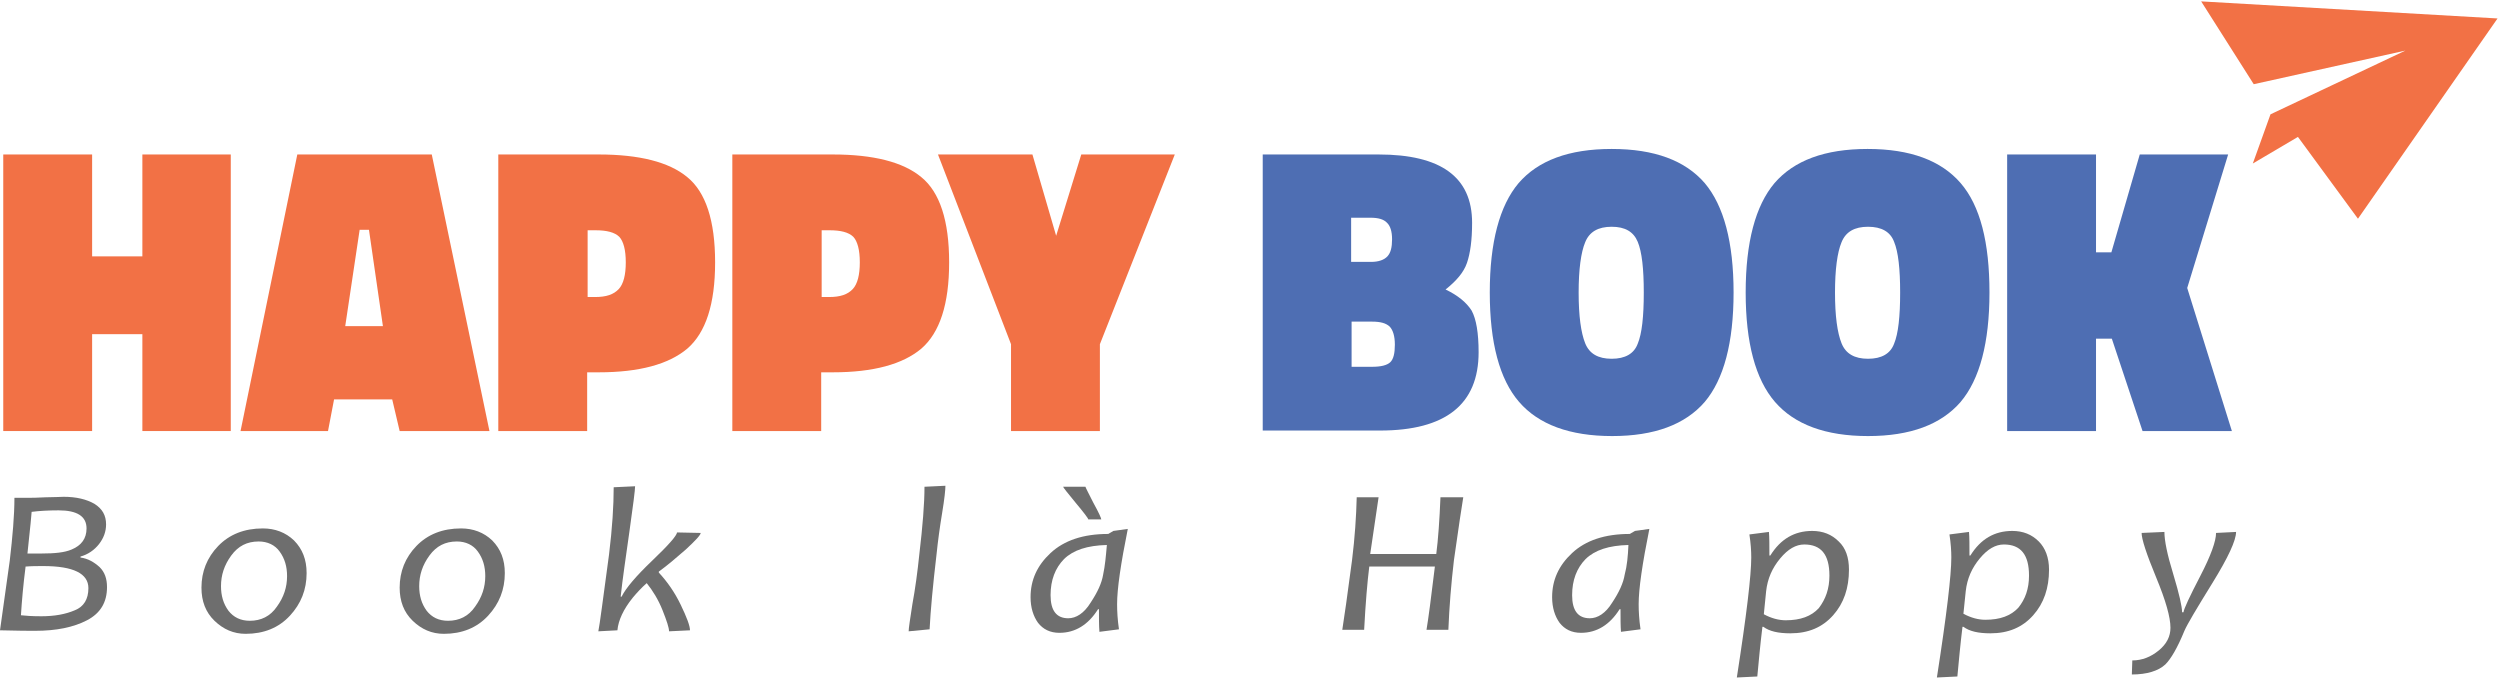
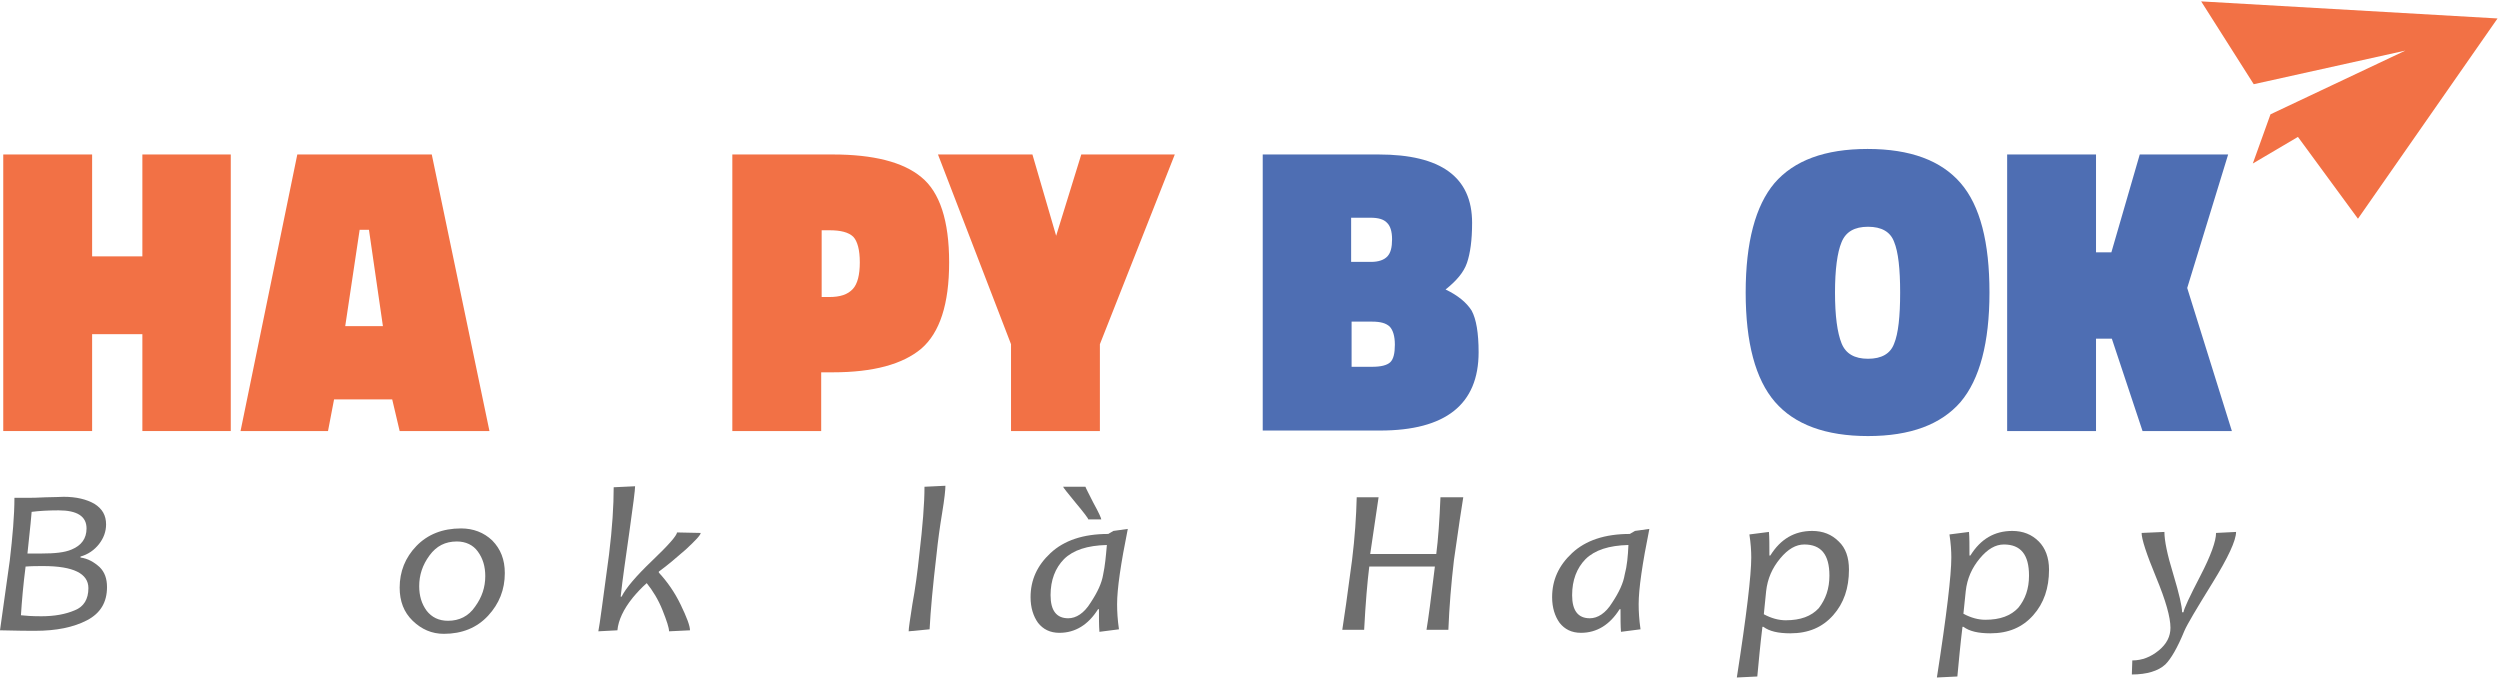
<svg xmlns="http://www.w3.org/2000/svg" width="508" height="138" viewBox="0 0 508 138" fill="none">
  <path fill-rule="evenodd" clip-rule="evenodd" d="M28.93 87.588V67.903H18.719V87.588H0.662V31.39H18.719V52.094H28.93V31.39H46.892V87.588H28.93Z" fill="#F27145" />
  <path fill-rule="evenodd" clip-rule="evenodd" d="M73.081 46.689L70.15 66.272H77.808L74.972 46.689H73.081ZM48.878 87.588L60.412 31.39H87.735L99.458 87.588H81.211L79.698 81.163H67.881L66.652 87.588H48.878Z" fill="#F27145" />
-   <path fill-rule="evenodd" clip-rule="evenodd" d="M119.312 60.356H120.919C123.188 60.356 124.701 59.846 125.741 58.724C126.686 57.704 127.159 55.868 127.159 53.319C127.159 50.769 126.686 49.035 125.835 48.117C124.89 47.199 123.283 46.791 121.014 46.791H119.406V60.356H119.312ZM121.675 75.655H119.312V87.588H101.254V31.39H121.675C129.901 31.39 135.951 32.92 139.638 35.98C143.42 39.039 145.311 44.853 145.311 53.319C145.311 61.784 143.42 67.597 139.638 70.861C135.857 74.023 129.901 75.655 121.675 75.655Z" fill="#F27145" />
  <path fill-rule="evenodd" clip-rule="evenodd" d="M166.866 60.356H168.473C170.742 60.356 172.255 59.846 173.295 58.724C174.24 57.704 174.713 55.868 174.713 53.319C174.713 50.769 174.24 49.035 173.389 48.117C172.444 47.199 170.837 46.791 168.568 46.791H166.961V60.356H166.866ZM169.23 75.655H166.866V87.588H148.809V31.39H169.23C177.455 31.39 183.505 32.92 187.193 35.98C190.974 39.039 192.865 44.853 192.865 53.319C192.865 61.784 190.974 67.597 187.193 70.861C183.411 74.023 177.455 75.655 169.23 75.655Z" fill="#F27145" />
  <path fill-rule="evenodd" clip-rule="evenodd" d="M223.497 87.588H205.44V69.943L190.597 31.39H209.789L214.61 47.913L219.716 31.39H238.718L223.497 69.943V87.588Z" fill="#F27145" />
  <path fill-rule="evenodd" clip-rule="evenodd" d="M278.803 65.354H274.644V74.533H278.803C280.6 74.533 281.829 74.227 282.491 73.615C283.152 73.003 283.436 71.779 283.436 70.045C283.436 68.311 283.058 67.088 282.396 66.374C281.64 65.66 280.505 65.354 278.803 65.354ZM278.52 44.241H274.549V53.217H278.614C280.127 53.217 281.262 52.809 281.923 52.094C282.585 51.381 282.869 50.259 282.869 48.627C282.869 46.995 282.491 45.873 281.829 45.261C281.167 44.547 280.033 44.241 278.52 44.241ZM256.586 31.39H280.127C292.796 31.39 299.13 35.98 299.13 45.261C299.13 48.831 298.752 51.483 298.09 53.42C297.428 55.358 295.916 57.092 293.741 58.826C296.294 60.05 297.995 61.478 299.035 63.11C299.981 64.844 300.454 67.7 300.454 71.575C300.454 82.183 293.741 87.486 280.411 87.486H256.586V31.39Z" fill="#4E6EB3" />
-   <path fill-rule="evenodd" clip-rule="evenodd" d="M320.78 59.438C320.78 64.232 321.253 67.597 322.104 69.739C322.955 71.881 324.751 72.901 327.493 72.901C330.234 72.901 332.031 71.881 332.787 69.841C333.638 67.801 334.016 64.334 334.016 59.438C334.016 54.644 333.638 51.176 332.787 49.137C331.936 47.097 330.234 46.077 327.493 46.077C324.751 46.077 322.955 47.097 322.104 49.239C321.253 51.278 320.78 54.746 320.78 59.438ZM352.263 59.438C352.263 69.637 350.277 77.083 346.401 81.672C342.43 86.262 336.19 88.608 327.587 88.608C318.984 88.608 312.65 86.262 308.679 81.672C304.708 77.083 302.723 69.637 302.723 59.438C302.723 49.239 304.708 41.793 308.584 37.203C312.555 32.614 318.795 30.268 327.493 30.268C336.19 30.268 342.43 32.614 346.401 37.203C350.277 41.793 352.263 49.239 352.263 59.438Z" fill="#4E6EB3" />
  <path fill-rule="evenodd" clip-rule="evenodd" d="M372.873 59.438C372.873 64.232 373.345 67.597 374.196 69.739C375.047 71.881 376.843 72.901 379.585 72.901C382.327 72.901 384.123 71.881 384.88 69.841C385.73 67.801 386.109 64.334 386.109 59.438C386.109 54.644 385.73 51.176 384.88 49.137C384.123 47.097 382.327 46.077 379.585 46.077C376.843 46.077 375.047 47.097 374.196 49.239C373.345 51.278 372.873 54.746 372.873 59.438ZM404.261 59.438C404.261 69.637 402.275 77.083 398.399 81.672C394.428 86.262 388.188 88.608 379.585 88.608C370.982 88.608 364.648 86.262 360.677 81.672C356.706 77.083 354.721 69.637 354.721 59.438C354.721 49.239 356.706 41.793 360.582 37.203C364.553 32.614 370.793 30.268 379.491 30.268C388.188 30.268 394.428 32.614 398.399 37.203C402.37 41.793 404.261 49.239 404.261 59.438Z" fill="#4E6EB3" />
  <path fill-rule="evenodd" clip-rule="evenodd" d="M425.911 68.821V87.588H407.853V31.39H425.911V51.279H429.03L434.797 31.39H452.76L444.441 58.52L453.517 87.588H435.365L429.125 68.821H425.911Z" fill="#4E6EB3" />
  <path fill-rule="evenodd" clip-rule="evenodd" d="M447.277 0.282L507.5 3.75L479.138 44.445L466.942 27.82L457.771 33.226L461.364 23.23L488.781 10.277L457.96 17.111L447.277 0.282Z" fill="#F27145" />
  <path fill-rule="evenodd" clip-rule="evenodd" d="M17.585 107.375C17.585 104.927 15.694 103.703 11.912 103.703C9.832 103.703 8.036 103.805 6.429 104.009C6.429 104.315 6.145 107.171 5.578 112.474C6.618 112.474 7.563 112.474 8.414 112.474C11.156 112.474 13.141 112.27 14.559 111.659C16.545 110.843 17.585 109.415 17.585 107.375ZM17.963 119.512C17.963 116.554 14.938 115.024 8.792 115.024C7.563 115.024 6.429 115.024 5.2 115.126C4.727 118.798 4.443 122.062 4.254 125.02C5.105 125.122 6.523 125.224 8.414 125.224C11.061 125.224 13.33 124.816 15.221 124C17.017 123.286 17.963 121.756 17.963 119.512ZM21.745 119.308C21.745 122.368 20.421 124.612 17.679 126.04C14.938 127.467 11.44 128.181 7.185 128.181C6.051 128.181 3.593 128.181 0 128.079C0.284 126.142 0.945 121.45 1.985 113.902C2.553 109.007 2.931 104.825 2.931 101.153H5.862C6.334 101.153 7.469 101.153 9.265 101.051C10.967 101.051 12.196 100.949 12.952 100.949C15.505 100.949 17.585 101.459 19.192 102.377C20.799 103.397 21.555 104.723 21.555 106.559C21.555 107.987 21.083 109.313 20.137 110.537C19.192 111.761 17.868 112.678 16.356 113.086V113.29C17.868 113.494 19.097 114.208 20.232 115.228C21.272 116.248 21.745 117.574 21.745 119.308Z" fill="#6E6E6E" />
-   <path fill-rule="evenodd" clip-rule="evenodd" d="M58.332 117.064C58.332 115.126 57.859 113.495 56.819 112.067C55.874 110.741 54.361 110.027 52.565 110.027C50.202 110.027 48.405 110.945 46.987 112.883C45.569 114.821 44.907 116.86 44.907 119.104C44.907 121.042 45.38 122.674 46.42 124.102C47.46 125.428 48.878 126.142 50.769 126.142C53.038 126.142 54.929 125.224 56.252 123.286C57.67 121.348 58.332 119.308 58.332 117.064ZM62.303 116.452C62.303 119.818 61.169 122.674 58.9 125.122C56.63 127.57 53.605 128.794 49.918 128.794C47.46 128.794 45.38 127.876 43.584 126.142C41.787 124.408 40.937 122.164 40.937 119.41C40.937 116.146 42.071 113.291 44.34 110.945C46.609 108.599 49.634 107.375 53.416 107.375C55.874 107.375 58.049 108.191 59.75 109.823C61.452 111.557 62.303 113.699 62.303 116.452Z" fill="#6E6E6E" />
  <path fill-rule="evenodd" clip-rule="evenodd" d="M98.607 117.064C98.607 115.126 98.134 113.495 97.094 112.067C96.148 110.741 94.636 110.027 92.84 110.027C90.476 110.027 88.68 110.945 87.262 112.883C85.844 114.821 85.182 116.86 85.182 119.104C85.182 121.042 85.654 122.674 86.694 124.102C87.734 125.428 89.152 126.142 91.043 126.142C93.312 126.142 95.203 125.224 96.527 123.286C97.945 121.348 98.607 119.308 98.607 117.064ZM102.577 116.452C102.577 119.818 101.443 122.674 99.174 125.122C96.905 127.57 93.879 128.794 90.192 128.794C87.734 128.794 85.654 127.876 83.858 126.142C82.062 124.408 81.211 122.164 81.211 119.41C81.211 116.146 82.345 113.291 84.614 110.945C86.883 108.599 89.909 107.375 93.69 107.375C96.148 107.375 98.323 108.191 100.025 109.823C101.726 111.557 102.577 113.699 102.577 116.452Z" fill="#6E6E6E" />
  <path fill-rule="evenodd" clip-rule="evenodd" d="M142.38 108.293C142.38 108.7 141.34 109.822 139.355 111.658C137.37 113.392 135.573 114.922 133.871 116.146V116.35C135.573 118.186 137.086 120.328 138.315 122.878C139.544 125.427 140.206 127.161 140.206 128.079L135.951 128.283C135.951 127.569 135.479 126.141 134.628 123.999C133.777 121.858 132.642 120.022 131.413 118.492C130.373 119.41 129.428 120.43 128.577 121.45C126.686 123.795 125.646 126.039 125.457 128.079L121.581 128.283C121.865 126.957 122.526 121.756 123.756 112.678C124.417 107.273 124.701 102.785 124.701 99.011L129.05 98.807C129.05 99.521 128.672 102.581 127.915 107.885C127.159 113.29 126.497 117.676 126.119 121.246H126.308C127.159 119.512 129.239 117.064 132.548 113.902C135.857 110.74 137.559 108.802 137.559 108.191L142.38 108.293Z" fill="#6E6E6E" />
  <path fill-rule="evenodd" clip-rule="evenodd" d="M192.109 98.705C192.109 99.521 191.92 101.357 191.447 104.213C190.974 107.069 190.596 109.823 190.313 112.576C189.556 119.002 189.084 124.102 188.895 127.875L184.64 128.283C184.64 127.671 184.924 125.836 185.396 122.776C185.964 119.716 186.436 116.248 186.815 112.576C187.476 106.967 187.855 102.377 187.855 98.909L192.109 98.705Z" fill="#6E6E6E" />
  <path fill-rule="evenodd" clip-rule="evenodd" d="M223.78 105.539H221.133C221.133 105.335 220.282 104.213 218.58 102.173C216.878 100.134 216.028 99.012 216.028 98.91H220.566C220.566 99.012 221.133 100.134 222.173 102.173C223.307 104.213 223.78 105.335 223.78 105.539ZM224.915 110.741C220.944 110.843 218.108 111.761 216.217 113.597C214.42 115.433 213.475 117.88 213.475 120.94C213.475 124.102 214.704 125.632 217.068 125.632C218.675 125.632 220.282 124.612 221.606 122.47C223.024 120.328 223.875 118.492 224.158 116.758C224.536 115.025 224.725 112.985 224.915 110.741ZM229.169 107.477C227.751 114.515 226.994 119.614 226.994 122.776C226.994 124.204 227.089 125.938 227.373 127.876L223.402 128.386C223.307 127.162 223.307 125.632 223.307 123.796H223.118C221.133 126.958 218.486 128.59 215.271 128.59C213.38 128.59 211.962 127.876 210.922 126.55C209.977 125.224 209.41 123.49 209.41 121.348C209.41 117.88 210.733 114.923 213.475 112.373C216.217 109.823 220.093 108.497 225.198 108.497L226.238 107.885L229.169 107.477Z" fill="#6E6E6E" />
  <path fill-rule="evenodd" clip-rule="evenodd" d="M297.334 101.051C297.05 102.785 296.388 107.069 295.443 113.8C294.876 118.594 294.498 123.286 294.308 127.977H289.865C290.243 125.734 290.81 121.45 291.567 115.126H278.236C277.858 118.186 277.48 122.47 277.196 127.977H272.753C273.131 125.632 273.793 120.94 274.738 113.8C275.306 109.211 275.589 104.927 275.684 101.051H280.127C279.844 102.887 279.276 106.763 278.425 112.577H291.85C292.229 109.619 292.512 105.743 292.701 101.051H297.334Z" fill="#6E6E6E" />
  <path fill-rule="evenodd" clip-rule="evenodd" d="M330.896 110.741C326.925 110.843 324.089 111.761 322.198 113.596C320.402 115.432 319.456 117.88 319.456 120.94C319.456 124.102 320.685 125.632 323.049 125.632C324.656 125.632 326.263 124.612 327.587 122.47C329.005 120.328 329.856 118.492 330.14 116.758C330.612 115.024 330.801 112.984 330.896 110.741ZM335.15 107.477C333.732 114.514 332.976 119.614 332.976 122.776C332.976 124.204 333.07 125.938 333.354 127.875L329.383 128.385C329.289 127.162 329.289 125.632 329.289 123.796H329.1C327.114 126.958 324.467 128.589 321.253 128.589C319.362 128.589 317.944 127.875 316.904 126.55C315.958 125.224 315.391 123.49 315.391 121.348C315.391 117.88 316.715 114.922 319.456 112.372C322.198 109.823 326.074 108.497 331.18 108.497L332.22 107.885L335.15 107.477Z" fill="#6E6E6E" />
  <path fill-rule="evenodd" clip-rule="evenodd" d="M371.738 116.962C371.738 112.678 370.036 110.639 366.633 110.639C364.931 110.639 363.324 111.557 361.717 113.494C360.11 115.432 359.164 117.574 358.88 120.124L358.408 124.816C359.92 125.632 361.433 126.04 362.851 126.04C365.877 126.04 368.051 125.224 369.564 123.592C370.982 121.756 371.738 119.614 371.738 116.962ZM375.709 115.738C375.709 119.512 374.669 122.572 372.494 125.02C370.32 127.467 367.484 128.691 363.797 128.691C361.339 128.691 359.542 128.283 358.313 127.365H358.124C357.651 131.241 357.368 134.505 357.084 137.463L352.924 137.667C354.91 124.918 355.855 116.86 355.855 113.29C355.855 111.965 355.761 110.435 355.477 108.599L359.448 108.089C359.542 109.211 359.542 110.843 359.542 112.882H359.731C361.811 109.517 364.648 107.885 368.24 107.885C370.415 107.885 372.211 108.599 373.629 110.027C375.047 111.353 375.709 113.29 375.709 115.738Z" fill="#6E6E6E" />
  <path fill-rule="evenodd" clip-rule="evenodd" d="M412.296 116.962C412.296 112.678 410.595 110.639 407.191 110.639C405.489 110.639 403.882 111.557 402.275 113.494C400.668 115.432 399.722 117.574 399.439 120.124L398.966 124.714C400.479 125.53 401.991 125.938 403.41 125.938C406.435 125.938 408.609 125.122 410.122 123.49C411.54 121.756 412.296 119.614 412.296 116.962ZM416.362 115.738C416.362 119.512 415.322 122.572 413.147 125.02C410.973 127.467 408.137 128.691 404.449 128.691C401.991 128.691 400.195 128.283 398.966 127.365H398.777C398.304 131.241 398.021 134.505 397.737 137.463L393.577 137.667C395.563 124.918 396.508 116.86 396.508 113.29C396.508 111.965 396.413 110.435 396.13 108.599L400.101 108.089C400.195 109.211 400.195 110.843 400.195 112.882H400.384C402.464 109.517 405.3 107.885 408.893 107.885C411.067 107.885 412.864 108.599 414.282 110.027C415.605 111.353 416.362 113.29 416.362 115.738Z" fill="#6E6E6E" />
  <path fill-rule="evenodd" clip-rule="evenodd" d="M454.368 108.089C454.368 109.823 452.76 113.291 449.546 118.492C446.331 123.694 444.441 126.856 443.873 128.182C442.455 131.65 441.132 133.893 439.997 135.015C438.579 136.341 436.216 137.055 433.19 137.055L433.285 134.199C435.27 134.199 437.066 133.485 438.674 132.16C440.281 130.834 441.037 129.304 441.037 127.57C441.037 125.428 440.092 122.062 438.106 117.269C436.121 112.475 435.176 109.517 435.176 108.293L439.808 108.089C439.808 109.823 440.375 112.679 441.604 116.657C442.833 120.736 443.401 123.286 443.401 124.408H443.684C443.779 123.694 444.913 121.246 447.088 117.065C449.262 112.883 450.302 109.925 450.302 108.293L454.368 108.089Z" fill="#6E6E6E" />
</svg>